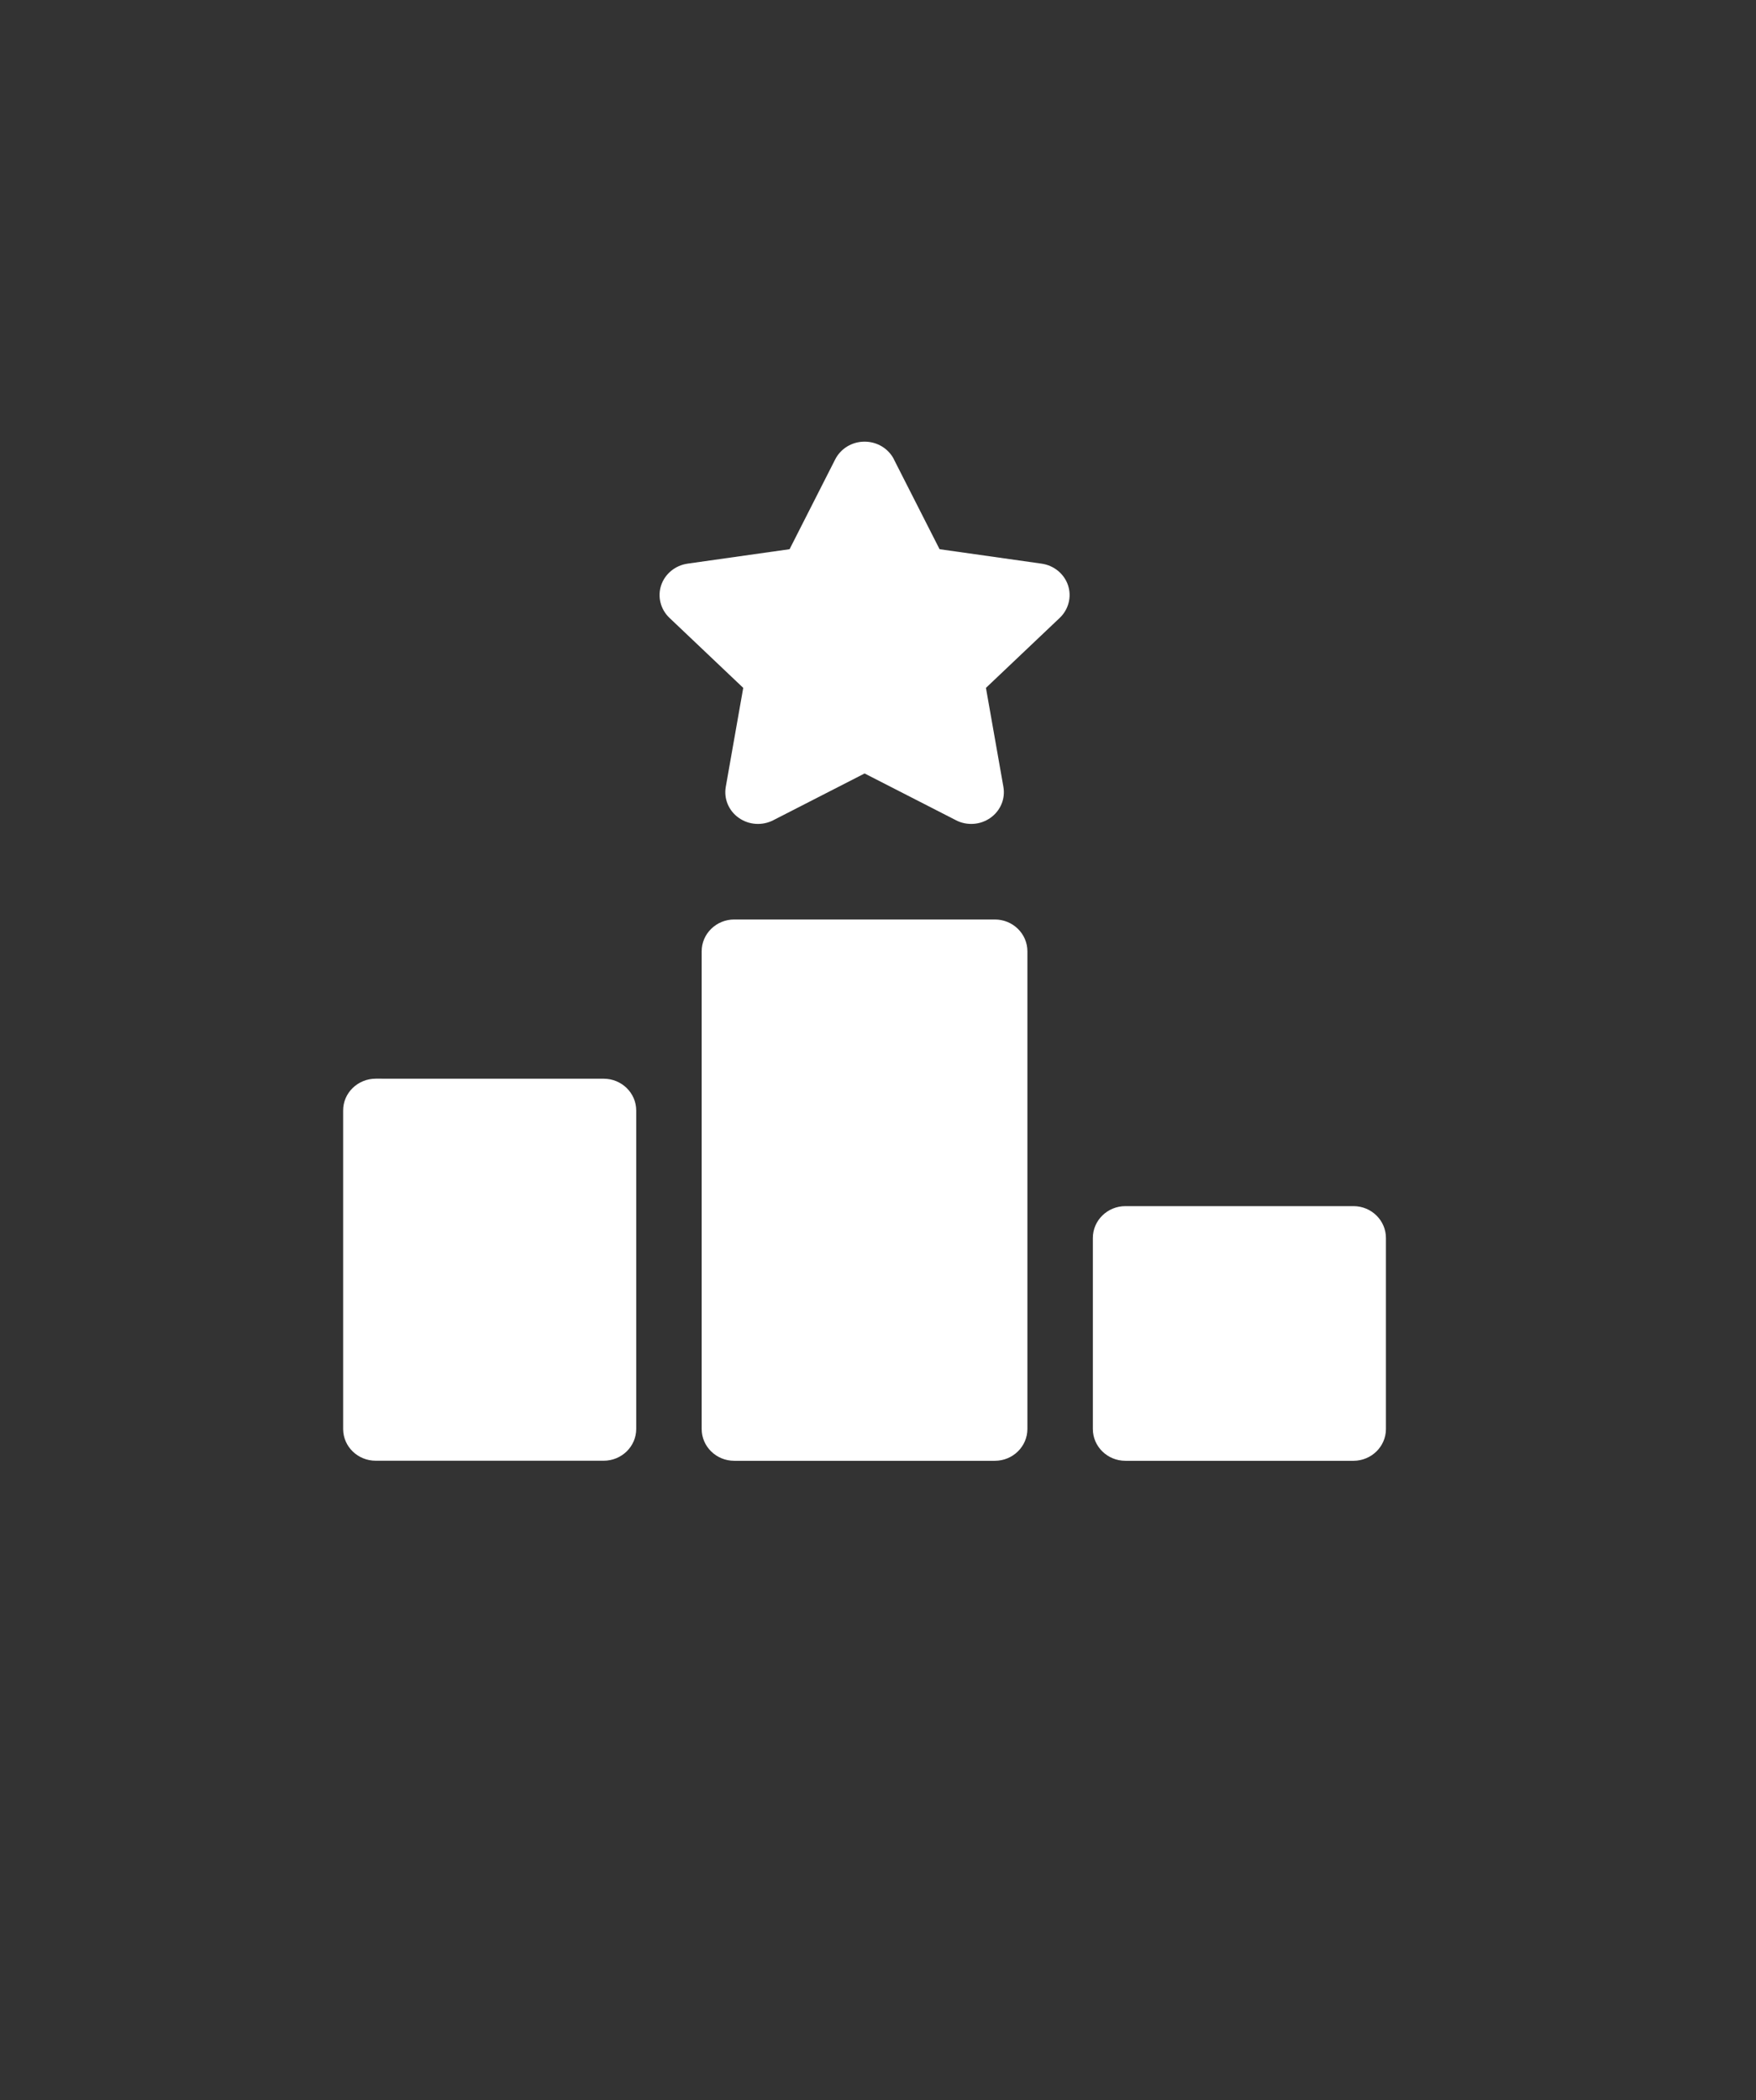
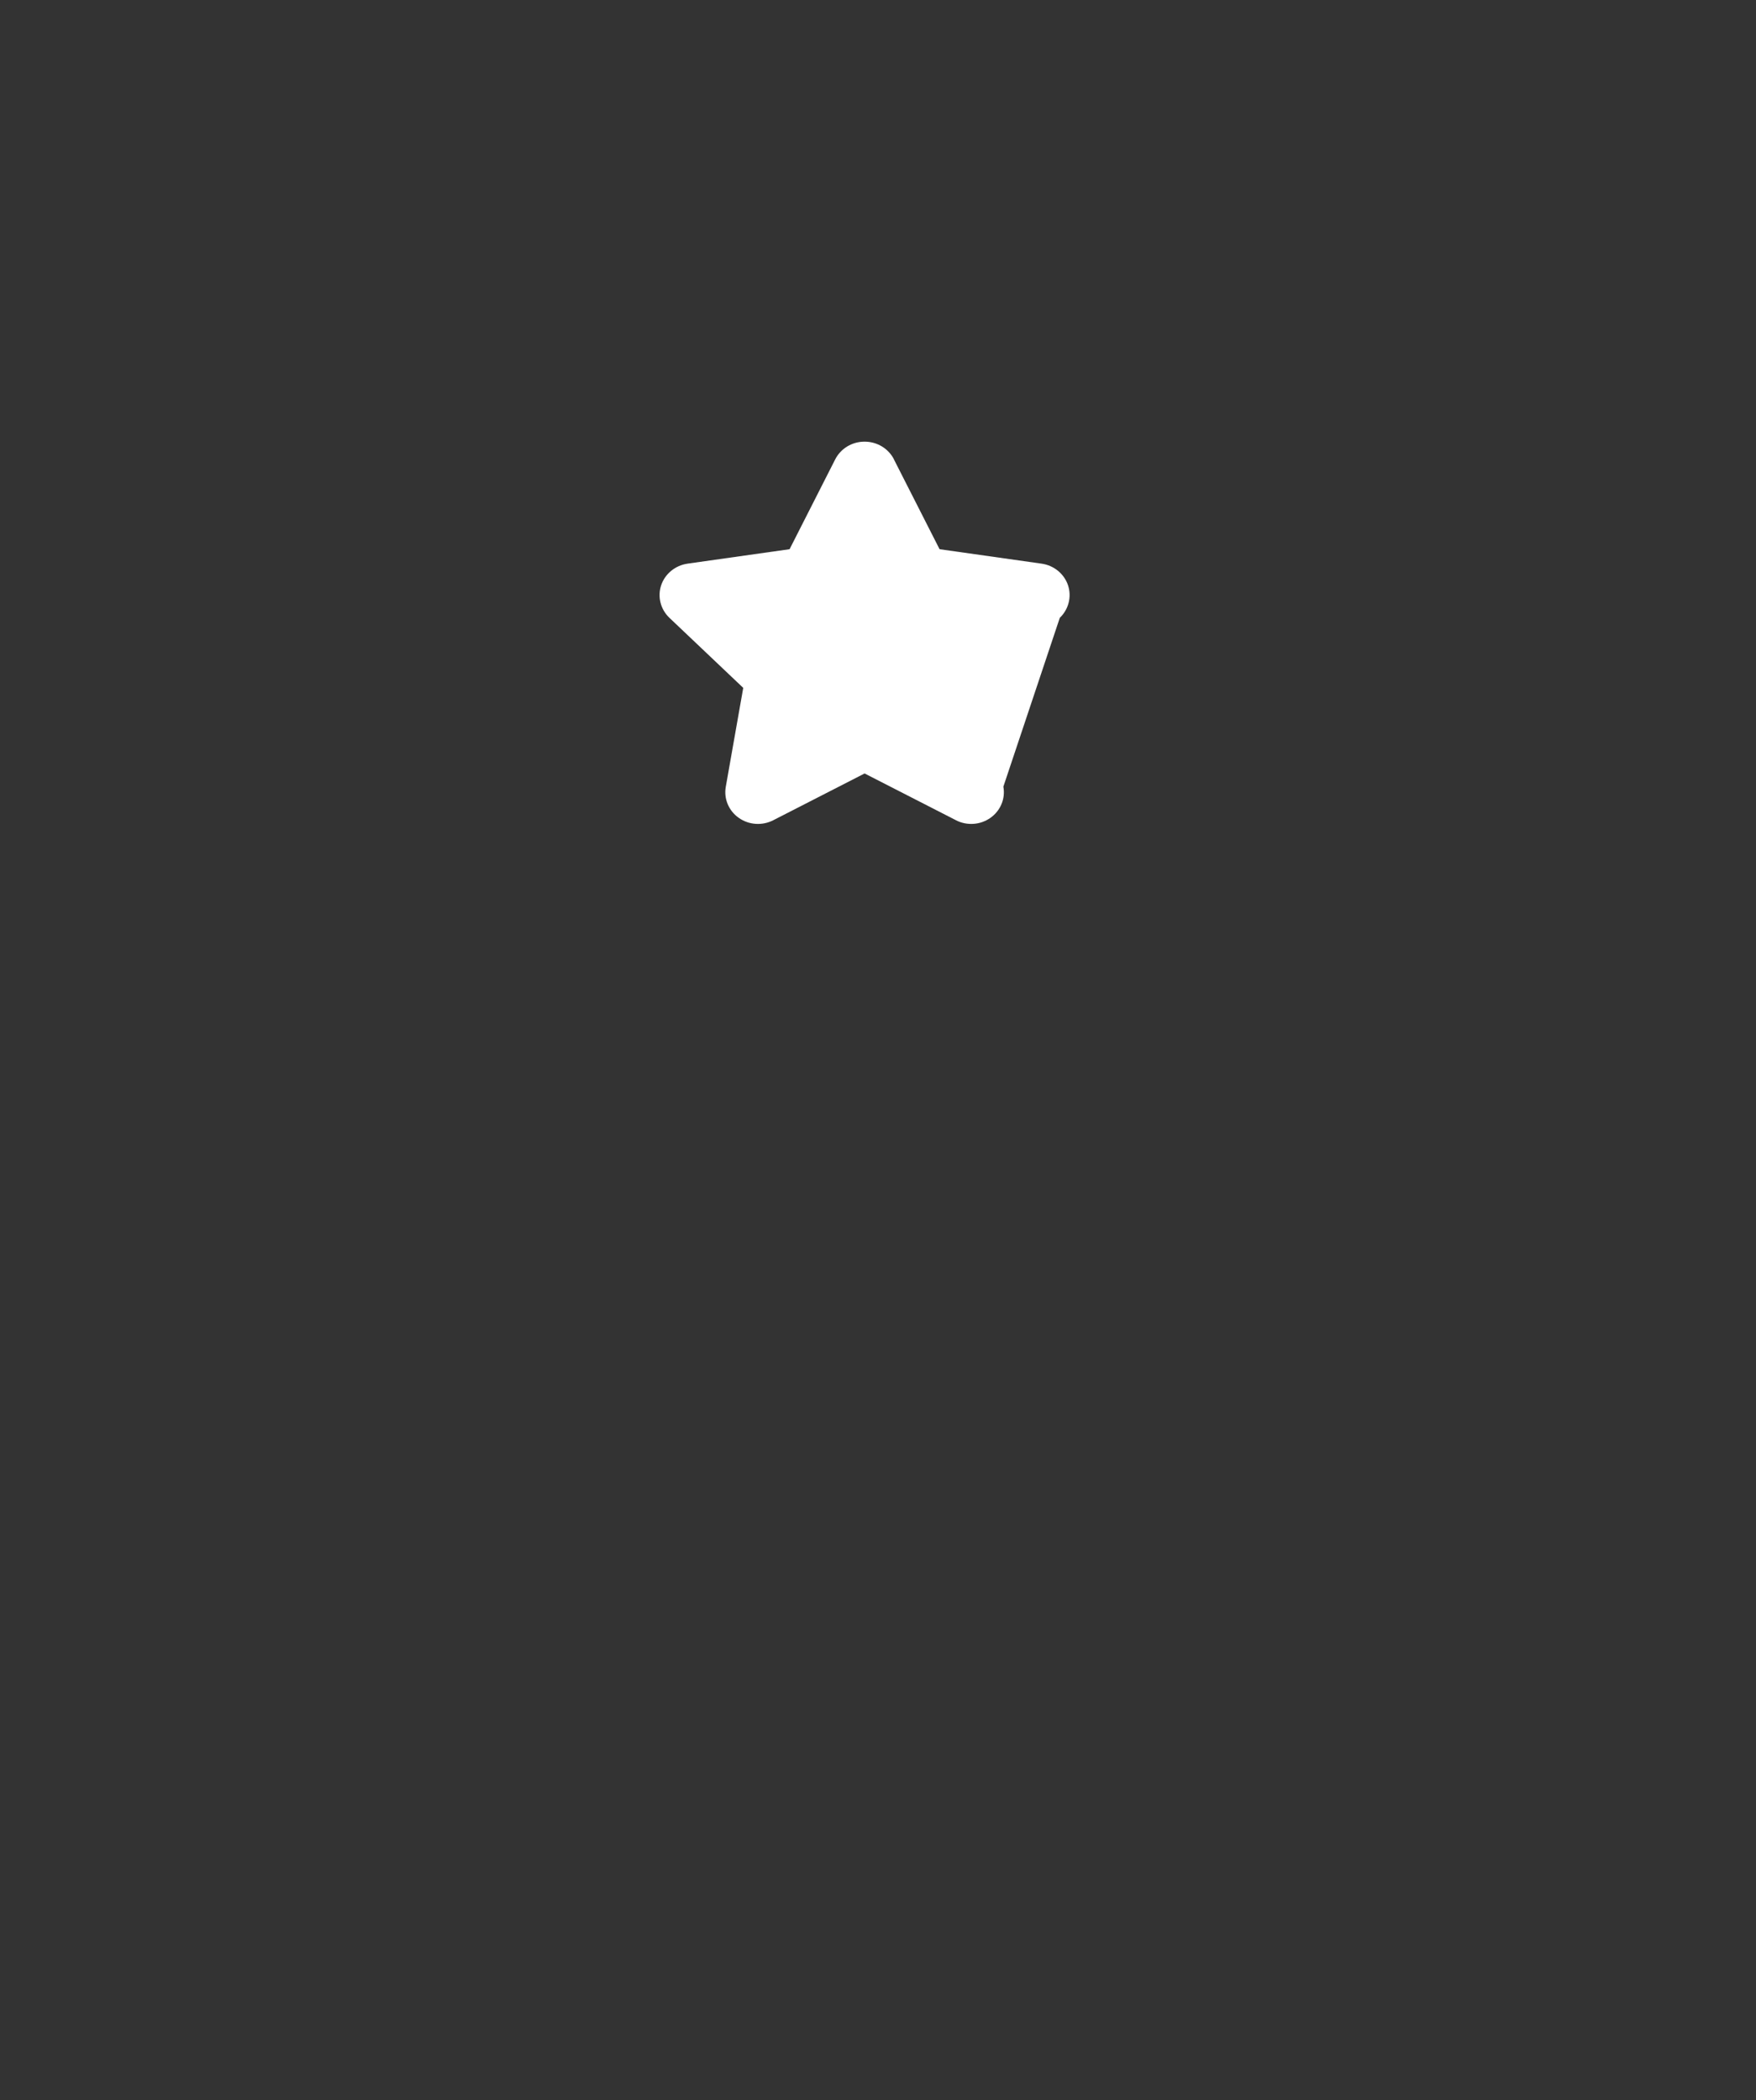
<svg xmlns="http://www.w3.org/2000/svg" width="51" height="61" viewBox="0 0 51 61" fill="none">
  <rect x="0" y="0" width="51" height="61" fill="#333333" stroke="none" />
-   <path d="M25.11 12.828C24.749 12.828 24.421 13.025 24.259 13.339L22.932 15.952L19.965 16.372H19.967C19.61 16.424 19.314 16.667 19.202 17C19.092 17.333 19.184 17.699 19.442 17.945L21.586 19.98L21.08 22.849C21.016 23.196 21.162 23.548 21.456 23.755C21.749 23.963 22.138 23.989 22.459 23.824L25.111 22.466L27.764 23.824H27.762C28.083 23.989 28.472 23.963 28.765 23.755C29.059 23.548 29.205 23.196 29.141 22.849L28.635 19.98L30.78 17.945C31.037 17.699 31.129 17.333 31.019 17C30.907 16.667 30.611 16.424 30.254 16.372L27.288 15.952L25.96 13.339H25.962C25.8 13.025 25.472 12.828 25.11 12.828Z" fill="white" />
-   <path d="M20.379 27.631V41.505C20.379 42.017 20.803 42.43 21.325 42.43H28.893C29.416 42.43 29.839 42.015 29.839 41.505V27.631C29.839 27.12 29.415 26.707 28.893 26.707H21.325C20.802 26.707 20.379 27.122 20.379 27.631ZM10.916 31.331C10.39 31.33 9.962 31.746 9.966 32.26V41.514C9.971 42.022 10.395 42.43 10.916 42.428H17.532C18.055 42.428 18.478 42.014 18.478 41.504V32.256C18.478 31.745 18.054 31.332 17.532 31.332L10.916 31.331ZM31.74 35.958V41.505C31.74 42.017 32.164 42.43 32.686 42.43H39.317C39.83 42.425 40.247 42.019 40.252 41.516V35.961C40.254 35.453 39.837 35.038 39.317 35.033H32.686C32.163 35.033 31.74 35.448 31.74 35.958Z" fill="white" />
+   <path d="M25.11 12.828C24.749 12.828 24.421 13.025 24.259 13.339L22.932 15.952L19.965 16.372H19.967C19.61 16.424 19.314 16.667 19.202 17C19.092 17.333 19.184 17.699 19.442 17.945L21.586 19.98L21.08 22.849C21.016 23.196 21.162 23.548 21.456 23.755C21.749 23.963 22.138 23.989 22.459 23.824L25.111 22.466L27.764 23.824H27.762C28.083 23.989 28.472 23.963 28.765 23.755C29.059 23.548 29.205 23.196 29.141 22.849L30.78 17.945C31.037 17.699 31.129 17.333 31.019 17C30.907 16.667 30.611 16.424 30.254 16.372L27.288 15.952L25.96 13.339H25.962C25.8 13.025 25.472 12.828 25.11 12.828Z" fill="white" />
</svg>